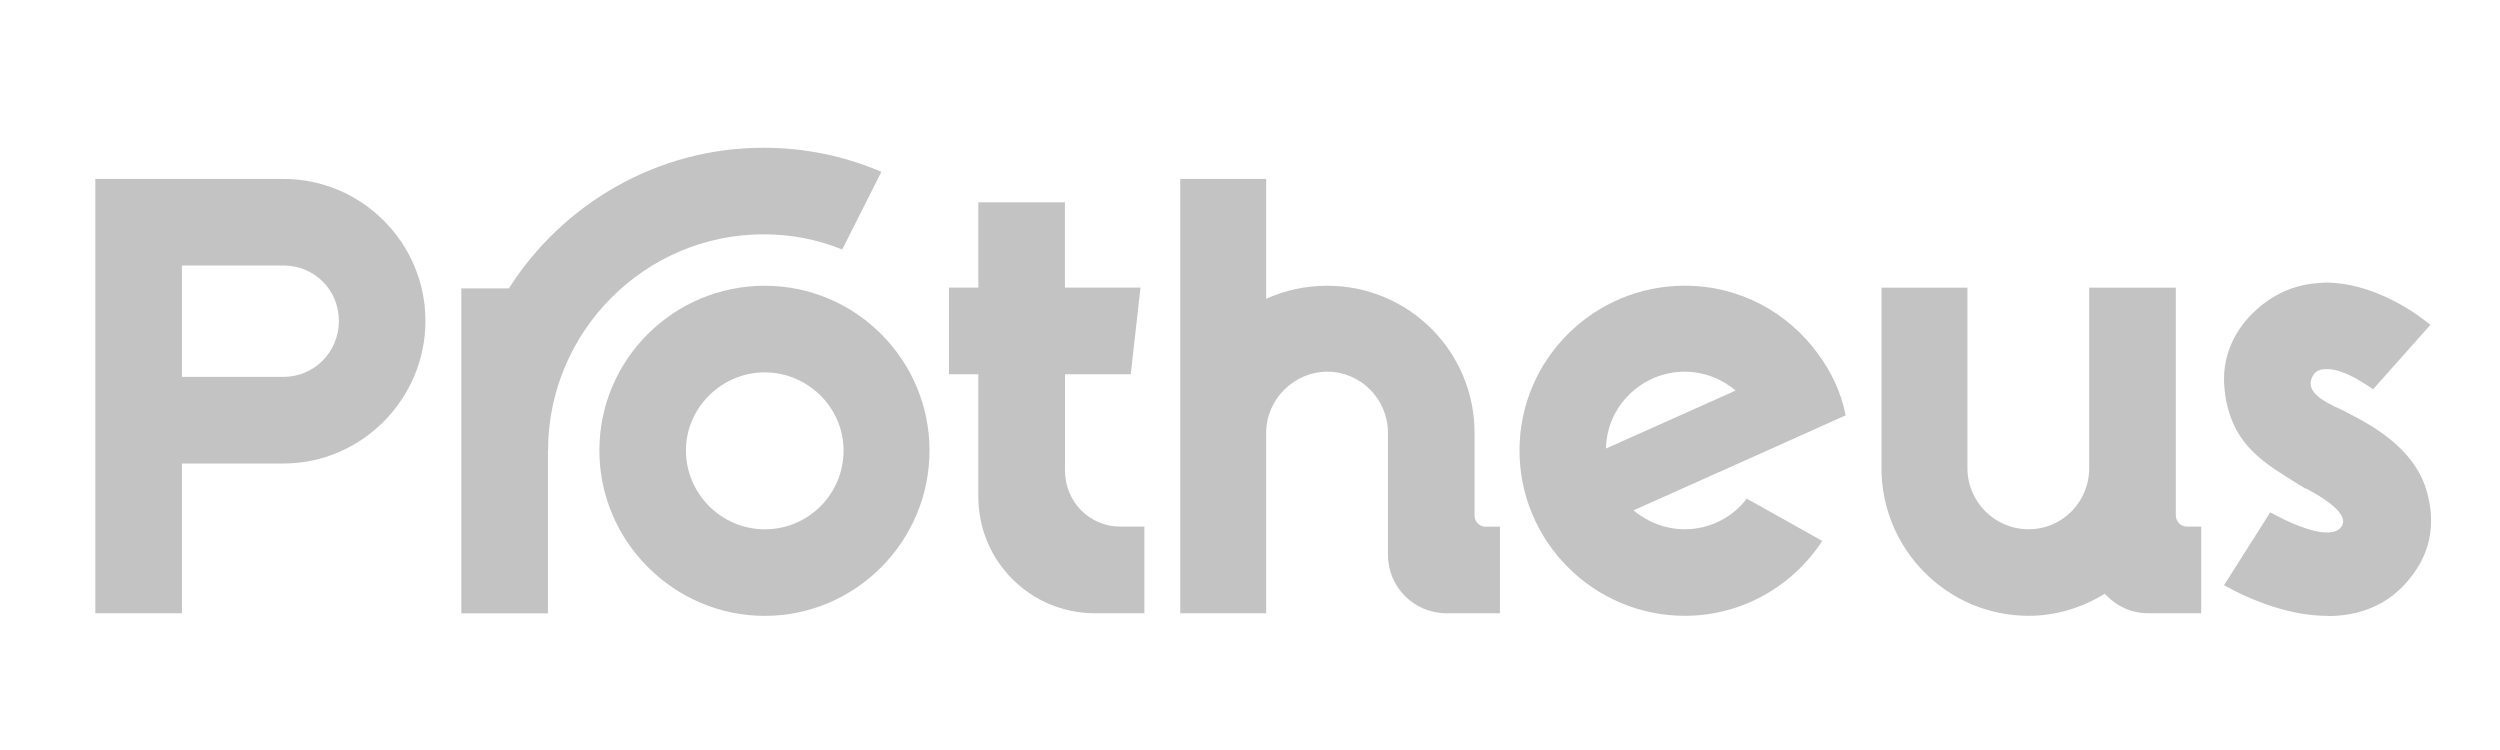
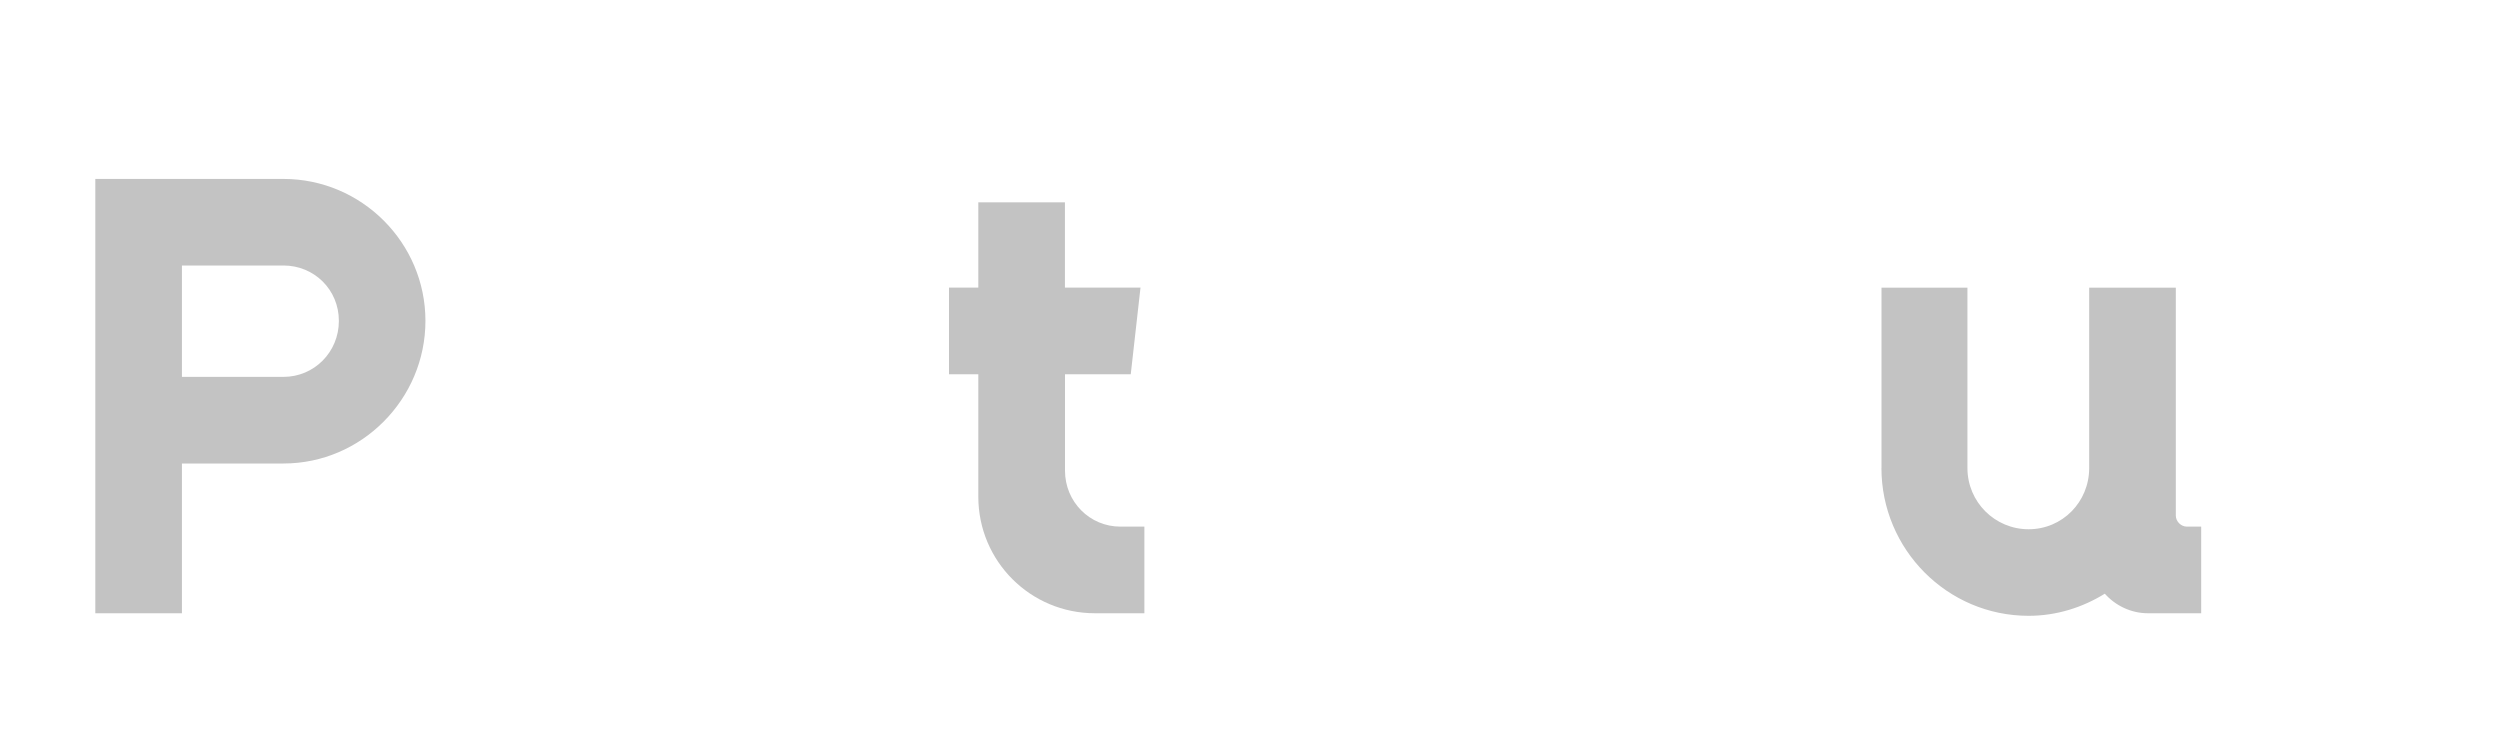
<svg xmlns="http://www.w3.org/2000/svg" id="uuid-ec2120dd-95e8-440c-9458-e1c04f3273a1" data-name="Calque 2" fill="#c3c3c3" viewBox="0 0 400 120">
  <defs>
    <filter id="uuid-76e7521c-6926-44bf-ad1c-69708c51c237" data-name="drop-shadow-8" x="5.5" y="14" width="393" height="94" filterUnits="userSpaceOnUse">
      <feOffset dx="3" dy="3" />
      <feGaussianBlur result="uuid-3e4d23a7-3327-45c5-9e49-84007d33f110" stdDeviation="3" />
      <feFlood flood-color="#000" flood-opacity=".5" />
      <feComposite in2="uuid-3e4d23a7-3327-45c5-9e49-84007d33f110" operator="in" />
      <feComposite in="SourceGraphic" />
    </filter>
  </defs>
  <g style="filter: url(#uuid-76e7521c-6926-44bf-ad1c-69708c51c237);">
    <path d="M42.36,25.63c12.5,0,22.71,10.21,22.71,22.71s-10.21,22.82-22.71,22.82h-16.25v23.96h-13.86V25.63h30.11ZM42.36,57.3c4.9,0,8.86-3.96,8.86-8.96s-3.96-8.86-8.86-8.86h-16.25v17.82h16.25Z" />
-     <path d="M84.67,69.08v26.05h-13.86v-51.99h7.61c8.54-13.44,23.65-22.5,40.74-22.5,6.67,0,13.02,1.35,18.86,3.85l-6.25,12.4h-.1c-3.85-1.56-8.02-2.4-12.5-2.4-18.96,0-34.48,15.52-34.48,34.59ZM145.72,69.08c0,14.59-11.88,26.46-26.36,26.46s-26.46-11.88-26.46-26.46,11.88-26.36,26.46-26.36,26.36,11.88,26.36,26.36ZM131.97,69.08c0-6.88-5.73-12.5-12.61-12.5s-12.61,5.63-12.61,12.5,5.63,12.61,12.61,12.61,12.61-5.63,12.61-12.61Z" />
    <path d="M180.1,81.26v13.86h-7.92c-10.31,0-18.65-8.33-18.65-18.65v-19.59h-4.69v-13.86h4.69v-13.65h13.86v13.65h12.09l-1.56,13.86h-10.52v15.42c0,5,3.96,8.96,8.86,8.96h3.86Z" />
-     <path d="M236.99,81.26v13.86h-8.54c-5.21,0-9.38-4.17-9.38-9.38v-19.48c0-5.42-4.38-9.79-9.69-9.79s-9.79,4.38-9.79,9.79v28.86h-13.75V25.63h13.75v19.17c3.02-1.35,6.25-2.08,9.79-2.08,13.02,0,23.55,10.52,23.55,23.55v13.23c0,.94.73,1.77,1.77,1.77h2.29Z" />
-     <path d="M276.47,76.78c3.75,2.08,8.75,4.9,12.09,6.77-4.69,7.19-12.82,11.98-21.98,11.98-14.59,0-26.46-11.88-26.46-26.46s11.88-26.36,26.46-26.36c8.75,0,16.46,4.27,21.25,10.84,2.19,2.92,3.75,6.25,4.48,9.9l-13.23,5.94-20.73,9.27c2.29,1.88,5.11,3.02,8.23,3.02,3.96,0,7.61-1.88,9.9-4.9ZM253.97,68.76l20.73-9.27c-2.19-1.88-5.11-3.02-8.13-3.02-6.88,0-12.5,5.52-12.61,12.29Z" />
    <path d="M298.04,71.89v-28.86h13.75v28.86c0,5.42,4.38,9.79,9.79,9.79s9.69-4.38,9.69-9.79v-28.86h13.86v36.46c0,.94.83,1.77,1.77,1.77h2.29v13.86h-8.54c-2.71,0-5.21-1.25-6.88-3.13-3.54,2.19-7.71,3.54-12.19,3.54-13.02,0-23.55-10.63-23.55-23.65Z" />
-     <path d="M369.41,95.54c-5.94,0-12.09-2.4-16.57-4.9l7.4-11.67c2.81,1.56,6.56,3.23,9.06,3.23,1.15,0,2.08-.31,2.5-1.25.1-.21.1-.42.1-.52,0-1.77-3.23-3.85-5.83-5.21l-.31-.1c-5.73-3.65-11.36-6.25-12.71-14.79-.1-.83-.21-1.67-.21-2.71,0-2.6.73-5.94,3.44-9.27,3.02-3.54,6.98-5.73,11.46-6.04.42,0,.94-.1,1.35-.1,7.4,0,14.17,4.58,16.77,6.77l-9.17,10.31c-2.19-1.56-5.1-3.23-7.29-3.23h-.31c-.52,0-1.56.1-2.08,1.15-.21.42-.31.83-.31,1.15,0,2.08,3.33,3.44,5.52,4.48,5.11,2.6,12.09,6.56,13.44,14.38.21.94.31,1.98.31,3.13,0,2.5-.62,5.63-3.13,8.86-3.54,4.69-8.44,6.36-13.44,6.36Z" />
  </g>
</svg>